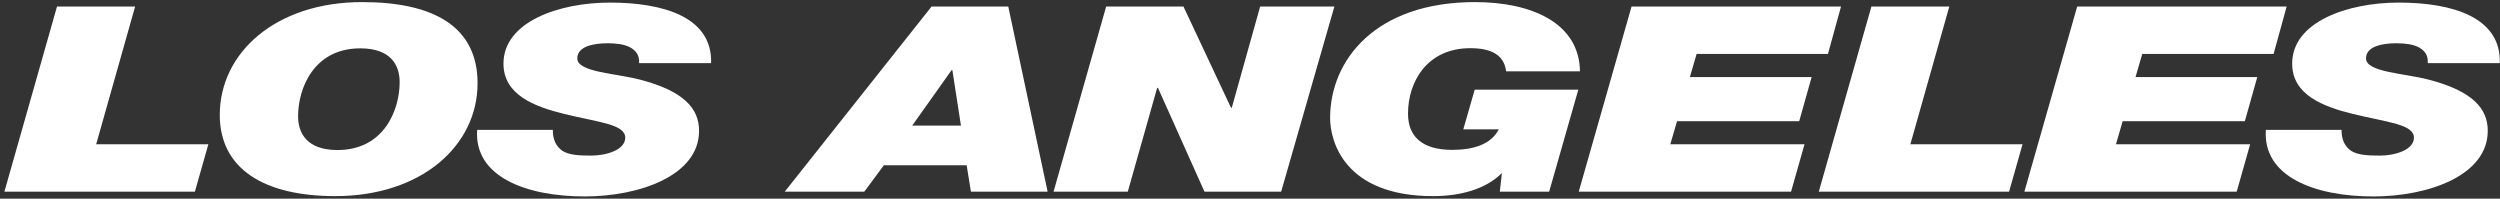
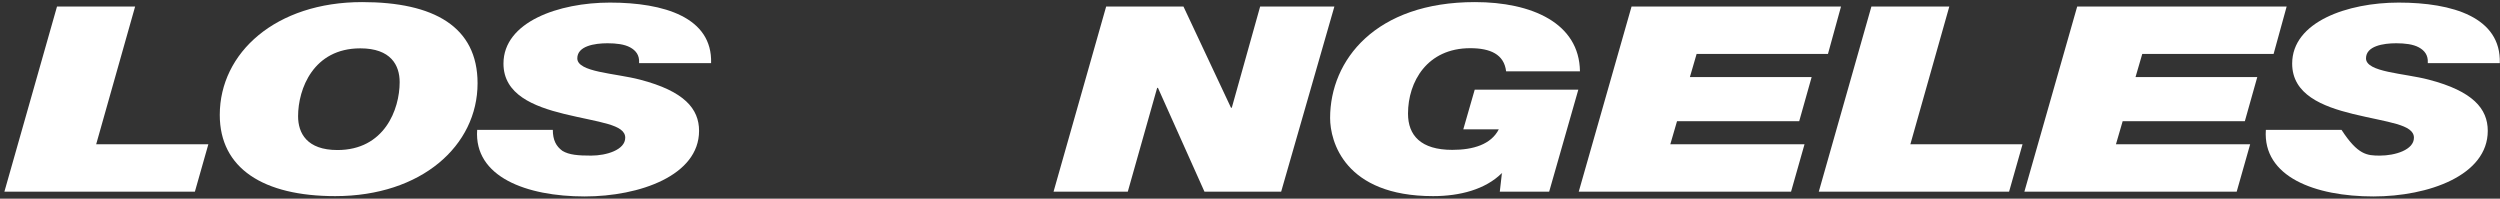
<svg xmlns="http://www.w3.org/2000/svg" width="302" height="24" viewBox="0 0 302 24" fill="none">
  <rect x="0" y="0" width="302" height="24" fill="#333333" stroke="none" />
  <path d="M6.887 0.788H16.323L11.617 17.43H25.168L23.542 23.156H0.53L6.887 0.788Z" fill="white" />
  <path d="M43.745 0.253C52.418 0.253 57.69 3.225 57.69 10.06C57.69 17.589 50.915 23.691 40.493 23.691C31.82 23.691 26.548 20.343 26.548 13.884C26.548 6.355 33.323 0.253 43.745 0.253ZM40.764 18.124C46.431 18.124 48.279 13.23 48.279 9.922C48.279 7.881 47.219 5.84 43.523 5.84C37.857 5.84 36.009 10.734 36.009 14.042C36.009 16.083 37.068 18.124 40.764 18.124Z" fill="white" />
  <path d="M77.203 7.564C77.252 6.653 76.809 6.098 76.119 5.721C75.429 5.345 74.444 5.226 73.384 5.226C71.807 5.226 69.738 5.563 69.738 7.049C69.738 8.733 74.32 8.832 77.326 9.624C82.648 11.011 84.447 13.131 84.447 15.806C84.447 21.194 77.277 23.73 70.625 23.73C63.603 23.73 57.246 21.373 57.641 15.687H66.781C66.781 16.915 67.175 17.668 67.939 18.223C68.752 18.718 69.861 18.797 71.413 18.797C73.261 18.797 75.528 18.104 75.528 16.638C75.528 15.013 72.399 14.795 68.161 13.765C64.441 12.854 60.819 11.407 60.819 7.683C60.819 2.631 67.52 0.313 73.68 0.313C80.209 0.313 86.073 2.096 85.9 7.623H77.203V7.564Z" fill="white" />
-   <path d="M112.534 0.788H121.798L126.553 23.156H117.289L116.772 19.966H106.769L104.404 23.156H94.795L112.534 0.788ZM110.218 15.172H116.082L115.047 8.475H114.949L110.194 15.172H110.218Z" fill="white" />
  <path d="M133.624 0.788H142.962L148.703 13.012H148.801L152.226 0.788H161.194L154.763 23.156H145.5L139.882 10.615H139.784L136.236 23.156H127.268L133.624 0.788Z" fill="white" />
  <path d="M181.496 20.996L181.397 20.937C179.426 22.878 176.371 23.691 173.119 23.691C162.401 23.691 160.677 17.054 160.677 14.26C160.677 7.247 166.171 0.253 178.17 0.253C185.044 0.253 190.784 2.789 190.858 8.614H181.939C181.693 6.554 180.018 5.821 177.603 5.821C172.404 5.821 170.088 9.862 170.088 13.725C170.088 16.36 171.641 18.104 175.435 18.104C177.973 18.104 180.116 17.45 181.052 15.627H176.765L178.145 10.833H190.661L187.138 23.156H181.176L181.422 20.996H181.496Z" fill="white" />
  <path d="M197.092 0.788H222.395L220.818 6.514H204.952L204.139 9.307H218.847L217.345 14.637H202.586L201.773 17.43H217.985L216.359 23.156H190.711L197.092 0.788Z" fill="white" />
  <path d="M226.041 0.788H235.477L230.771 17.43H244.322L242.696 23.156H219.709L226.066 0.788H226.041Z" fill="white" />
  <path d="M250.925 0.788H276.228L274.651 6.514H258.785L257.972 9.307H272.68L271.178 14.637H256.419L255.606 17.43H271.818L270.192 23.156H244.544L250.925 0.788Z" fill="white" />
-   <path d="M293.278 7.564C293.327 6.653 292.884 6.098 292.194 5.721C291.504 5.345 290.519 5.226 289.459 5.226C287.882 5.226 285.813 5.563 285.813 7.049C285.813 8.733 290.396 8.832 293.401 9.624C298.723 11.011 300.522 13.131 300.522 15.806C300.522 21.194 293.352 23.73 286.7 23.73C279.678 23.73 273.321 21.373 273.716 15.687H282.856C282.856 16.915 283.251 17.668 284.014 18.223C284.827 18.718 285.936 18.797 287.488 18.797C289.336 18.797 291.603 18.104 291.603 16.638C291.603 15.013 288.474 14.795 284.236 13.765C280.516 12.854 276.894 11.407 276.894 7.683C276.894 2.631 283.595 0.313 289.755 0.313C296.284 0.313 302.148 2.096 301.975 7.623H293.278V7.564Z" fill="white" />
+   <path d="M293.278 7.564C293.327 6.653 292.884 6.098 292.194 5.721C291.504 5.345 290.519 5.226 289.459 5.226C287.882 5.226 285.813 5.563 285.813 7.049C285.813 8.733 290.396 8.832 293.401 9.624C298.723 11.011 300.522 13.131 300.522 15.806C300.522 21.194 293.352 23.73 286.7 23.73C279.678 23.73 273.321 21.373 273.716 15.687H282.856C284.827 18.718 285.936 18.797 287.488 18.797C289.336 18.797 291.603 18.104 291.603 16.638C291.603 15.013 288.474 14.795 284.236 13.765C280.516 12.854 276.894 11.407 276.894 7.683C276.894 2.631 283.595 0.313 289.755 0.313C296.284 0.313 302.148 2.096 301.975 7.623H293.278V7.564Z" fill="white" />
</svg>